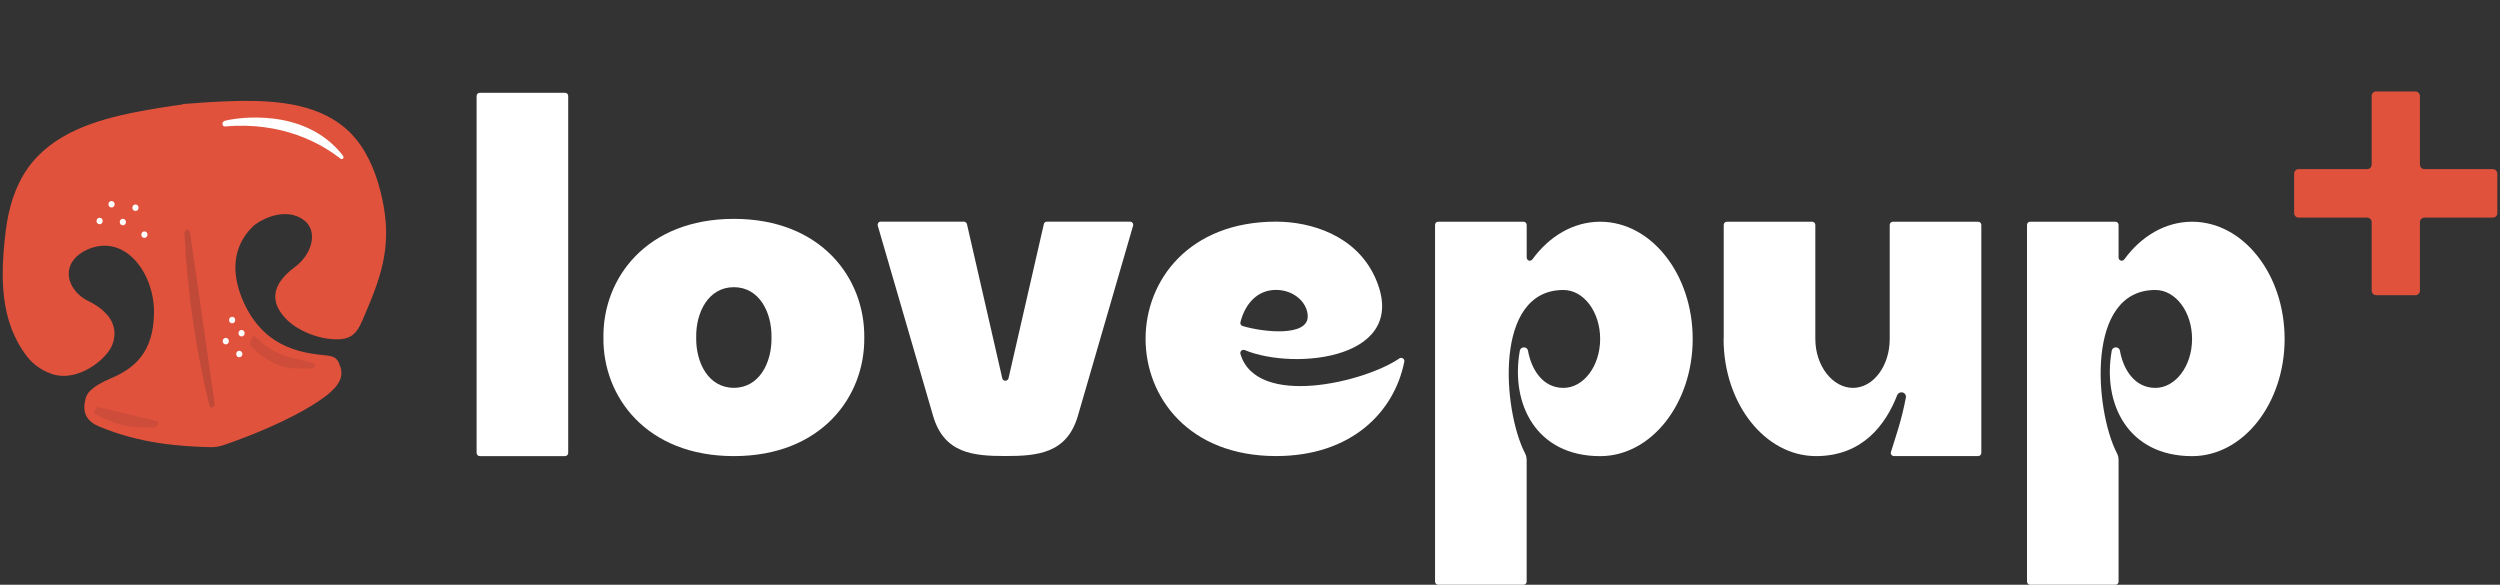
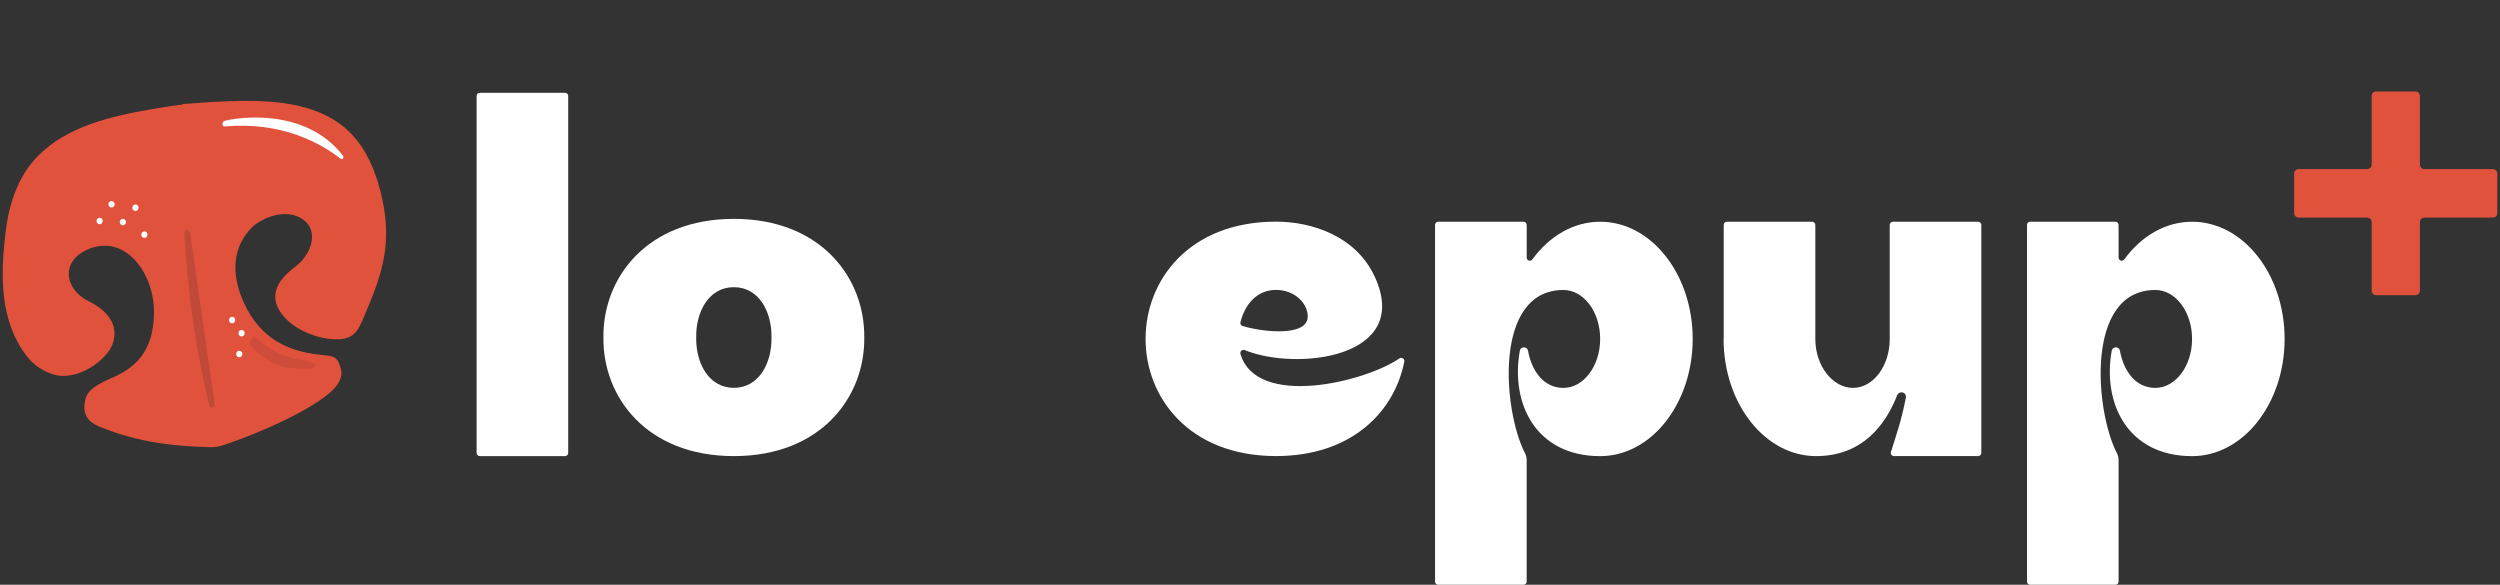
<svg xmlns="http://www.w3.org/2000/svg" width="466" height="109" viewBox="0 0 466 109" fill="none">
  <rect x="0" y="0" width="466" height="109" fill="#333333" stroke="none" />
  <g clip-path="url(#clip0_1314_4933)">
    <path d="M70.891 35.575C69.873 31.572 68.175 27.69 65.386 24.848C60.02 19.378 51.766 18.664 44.183 18.824C41.241 18.891 38.305 19.064 35.363 19.305C35.363 19.305 35.309 19.305 35.283 19.305C34.877 19.338 34.471 19.358 34.065 19.391V19.471C31.142 19.865 28.22 20.325 25.311 20.899C17.815 22.366 9.753 24.855 5.147 31.399C2.743 34.807 1.552 39.003 1.052 43.166C0.021 51.711 0.007 59.969 5.073 66.487C5.746 67.354 7.19 68.868 9.693 69.716C14.426 71.317 19.898 67.04 20.957 64.206C22.009 61.37 21.044 58.342 16.324 56.034C13.927 54.86 12.09 52.125 13.102 49.523C13.814 47.689 15.698 46.708 16.89 46.275C23.68 43.826 28.819 51.271 28.712 58.375C28.599 65.76 24.998 68.701 20.651 70.529C16.836 72.137 16.177 73.458 15.971 74.245C15.658 75.419 15.085 78.047 18.301 79.421C26.103 82.75 33.825 83.217 39.157 83.35C40.016 83.371 40.855 83.244 41.674 82.97C46.101 81.456 53.876 78.461 59.481 74.712C63.196 72.224 64.028 70.396 63.489 68.548C62.796 66.193 62.051 66.413 59.255 66.08C53.536 65.4 48.524 63.058 45.501 56.521C43.025 51.164 43.258 46.074 47.039 42.305C48.331 41.025 52.232 39.03 55.387 40.324C59.921 42.179 58.23 47.355 55.088 49.677C50.301 53.205 50.474 56.467 53.303 59.429C55.361 61.577 59.381 63.325 63.029 63.245C66.531 63.172 67.024 60.937 68.588 57.261C71.97 49.343 72.975 43.76 70.891 35.555V35.575Z" fill="#E1523D" />
    <path d="M42.013 22.486C44.163 21.952 56.665 19.918 63.782 28.823C64.407 29.61 63.675 29.75 63.455 29.57C59.907 26.782 52.671 22.619 41.867 23.573C41.481 23.606 41.141 22.699 42.013 22.486Z" fill="white" />
    <g opacity="0.17">
      <path d="M38.984 75.459C36.474 65.133 34.923 54.386 34.384 43.586C34.338 42.632 35.316 42.492 35.449 43.433L39.989 75.126C40.123 76.033 39.197 76.346 38.984 75.466V75.459Z" fill="#221F1F" />
    </g>
    <g opacity="0.1">
      <path d="M58.163 68.702C55.82 68.702 53.41 68.868 51.433 67.901C49.216 66.82 48.124 65.907 46.606 64.379C46.347 64.119 47.053 62.551 47.419 62.645L48.717 63.779C50.348 65.2 52.292 66.2 54.389 66.707L58.556 67.701C58.909 67.788 58.542 68.695 58.156 68.695L58.163 68.702Z" fill="#221F1F" />
    </g>
    <g opacity="0.1">
-       <path d="M28.839 79.689C24.472 79.915 20.677 79.022 17.582 77.034C17.309 76.86 17.961 75.78 18.294 75.86L29.465 78.541C29.784 78.621 29.212 79.675 28.839 79.695V79.689Z" fill="#221F1F" />
-     </g>
+       </g>
    <path d="M22.874 41.986C23.64 42.019 23.693 40.825 22.927 40.792C22.162 40.758 22.109 41.952 22.874 41.986Z" fill="white" />
    <path d="M20.764 38.669C21.529 38.703 21.583 37.509 20.817 37.475C20.052 37.442 19.998 38.636 20.764 38.669Z" fill="white" />
-     <path d="M18.541 41.792C19.306 41.826 19.359 40.632 18.594 40.598C17.828 40.565 17.775 41.759 18.541 41.792Z" fill="white" />
+     <path d="M18.541 41.792C19.306 41.826 19.359 40.632 18.594 40.598C17.828 40.565 17.775 41.759 18.541 41.792" fill="white" />
    <path d="M25.224 39.318C25.99 39.351 26.043 38.157 25.277 38.124C24.512 38.09 24.459 39.284 25.224 39.318Z" fill="white" />
    <path d="M26.888 44.333C27.654 44.367 27.707 43.173 26.942 43.139C26.176 43.106 26.123 44.3 26.888 44.333Z" fill="white" />
    <path d="M45.002 62.705C45.768 62.738 45.821 61.544 45.055 61.511C44.29 61.477 44.237 62.671 45.002 62.705Z" fill="white" />
    <path d="M43.245 60.257C44.01 60.291 44.063 59.096 43.298 59.063C42.532 59.03 42.479 60.224 43.245 60.257Z" fill="white" />
-     <path d="M42.06 64.185C42.825 64.218 42.879 63.024 42.113 62.991C41.347 62.958 41.294 64.152 42.06 64.185Z" fill="white" />
    <path d="M44.576 66.587C45.342 66.621 45.395 65.427 44.629 65.393C43.864 65.36 43.811 66.554 44.576 66.587Z" fill="white" />
    <path d="M89.431 17.296H105.322C105.661 17.296 105.914 17.563 105.914 17.889V84.424C105.914 84.744 105.661 85.017 105.322 85.017H89.431C89.112 85.017 88.839 84.764 88.839 84.424V17.883C88.839 17.563 89.105 17.289 89.431 17.289V17.296Z" fill="white" />
    <path d="M112.478 62.91C112.345 51.897 120.46 40.81 136.789 40.797C153.119 40.797 161.214 51.884 161.101 62.897V62.917C161.234 73.917 153.119 85.017 136.789 85.017C120.46 85.017 112.345 73.917 112.478 62.917V62.91ZM143.806 62.91V62.89C143.892 58.254 141.549 53.531 136.789 53.531C132.03 53.531 129.686 58.254 129.773 62.89V62.91C129.686 67.567 132.03 72.29 136.789 72.29C141.549 72.29 143.892 67.567 143.806 62.91Z" fill="white" />
-     <path d="M163.69 41.55C163.81 41.397 163.977 41.316 164.163 41.316H179.647C179.933 41.316 180.173 41.503 180.24 41.77L186.824 70.514C186.877 70.781 187.11 70.968 187.396 70.968C187.682 70.968 187.922 70.781 187.988 70.514L194.572 41.77C194.626 41.503 194.859 41.316 195.145 41.316H210.636C210.822 41.316 210.989 41.403 211.108 41.55C211.228 41.703 211.261 41.89 211.208 42.07L200.923 77.499C198.886 84.516 193.427 85.003 187.423 85.003C181.418 85.003 175.959 84.529 173.922 77.499L163.617 42.07C163.564 41.883 163.604 41.717 163.704 41.55H163.69Z" fill="white" />
    <path d="M256.236 51.536C263.339 66.885 241.424 69.167 232.011 65.251C231.792 65.164 231.559 65.218 231.386 65.371C231.219 65.525 231.153 65.758 231.219 65.978C234.235 76.151 254.432 71.228 260.85 66.805C261.049 66.672 261.302 66.672 261.509 66.805C261.708 66.939 261.815 67.179 261.762 67.412C259.911 76.758 251.949 85.01 237.856 85.01C205.43 85.01 205.43 41.316 237.856 41.316C244.453 41.316 252.701 43.931 256.236 51.543V51.536ZM237.87 54.038C234.268 54.038 232.065 56.739 231.219 60.041C231.133 60.361 231.319 60.682 231.625 60.768C235.533 61.949 243.761 62.776 243.761 58.994C243.761 56.479 241.285 54.051 237.87 54.038Z" fill="white" />
    <path d="M268.093 41.331H283.983C284.302 41.331 284.575 41.597 284.575 41.924V47.995C284.575 48.261 284.728 48.482 284.975 48.568C285.214 48.655 285.481 48.548 285.634 48.348C288.783 44.032 293.276 41.331 298.275 41.331C307.802 41.331 315.517 51.117 315.517 63.177C315.517 75.238 307.788 85.024 298.275 85.024C286.373 85.024 281.526 75.338 283.291 65.385C283.444 64.545 284.669 64.525 284.822 65.385C285.481 69.014 287.651 72.303 291.419 72.303C295.187 72.303 298.269 68.22 298.269 63.177C298.269 58.134 295.207 54.052 291.419 54.052C278.338 54.052 280.155 76.452 284.229 84.417C284.462 84.857 284.569 85.277 284.569 85.784V108.405C284.569 108.725 284.316 108.999 283.976 108.999H268.086C267.766 108.999 267.493 108.745 267.493 108.405V41.924C267.493 41.584 267.76 41.317 268.086 41.331H268.093Z" fill="white" />
    <path d="M321.302 63.163V41.924C321.302 41.604 321.555 41.33 321.895 41.33H337.785C338.104 41.33 338.377 41.597 338.377 41.924V63.177C338.377 68.22 341.613 72.302 345.394 72.302C349.175 72.302 352.244 68.22 352.244 63.177V41.924C352.244 41.604 352.497 41.33 352.837 41.33H368.727C369.046 41.33 369.319 41.597 369.319 41.924V84.416C369.319 84.737 369.066 85.01 368.727 85.01H353.036C352.85 85.01 352.683 84.923 352.564 84.777C352.444 84.63 352.41 84.436 352.477 84.236C353.389 81.268 354.428 78.453 355.253 74.117C355.34 73.697 355.087 73.27 354.661 73.156C354.234 73.043 353.802 73.256 353.635 73.663C351.532 79.06 347.238 85.017 338.517 85.017C328.991 85.017 321.276 75.231 321.276 63.17H321.289L321.302 63.163Z" fill="white" />
    <path d="M378.426 41.331H394.316C394.636 41.331 394.902 41.597 394.902 41.924V47.995C394.902 48.261 395.055 48.482 395.308 48.568C395.541 48.655 395.814 48.548 395.967 48.348C399.116 44.032 403.61 41.331 408.609 41.331C418.135 41.331 425.851 51.117 425.851 63.177C425.851 75.238 418.122 85.024 408.609 85.024C396.706 85.024 391.86 75.338 393.624 65.385C393.777 64.545 395.002 64.525 395.155 65.385C395.814 69.014 397.984 72.303 401.752 72.303C405.52 72.303 408.602 68.22 408.602 63.177C408.602 58.134 405.54 54.052 401.752 54.052C388.671 54.052 390.489 76.452 394.563 84.417C394.802 84.857 394.902 85.277 394.902 85.784V108.405C394.902 108.725 394.649 108.999 394.316 108.999H378.426C378.107 108.999 377.834 108.745 377.834 108.405V41.924C377.834 41.584 378.1 41.317 378.426 41.331Z" fill="white" />
    <path d="M442.081 30.658V17.884C442.081 17.43 442.44 17.043 442.919 17.043H450.235C450.688 17.043 451.074 17.43 451.074 17.884V30.685C451.074 31.138 451.434 31.525 451.913 31.525H464.661C465.114 31.525 465.5 31.912 465.5 32.366V39.724C465.5 40.177 465.141 40.564 464.661 40.564H451.913C451.46 40.564 451.074 40.924 451.074 41.404V54.179C451.074 54.633 450.715 55.02 450.235 55.02H442.919C442.467 55.02 442.081 54.633 442.081 54.179V41.404C442.081 40.951 441.701 40.564 441.242 40.564H428.467C428.014 40.564 427.628 40.177 427.628 39.724V32.366C427.628 31.912 427.988 31.525 428.467 31.525H441.242C441.694 31.525 442.081 31.138 442.081 30.665V30.658Z" fill="#E1523D" />
  </g>
  <defs>
    <clipPath id="clip0_1314_4933">
      <rect width="465" height="109" fill="white" transform="translate(0.5)" />
    </clipPath>
  </defs>
</svg>